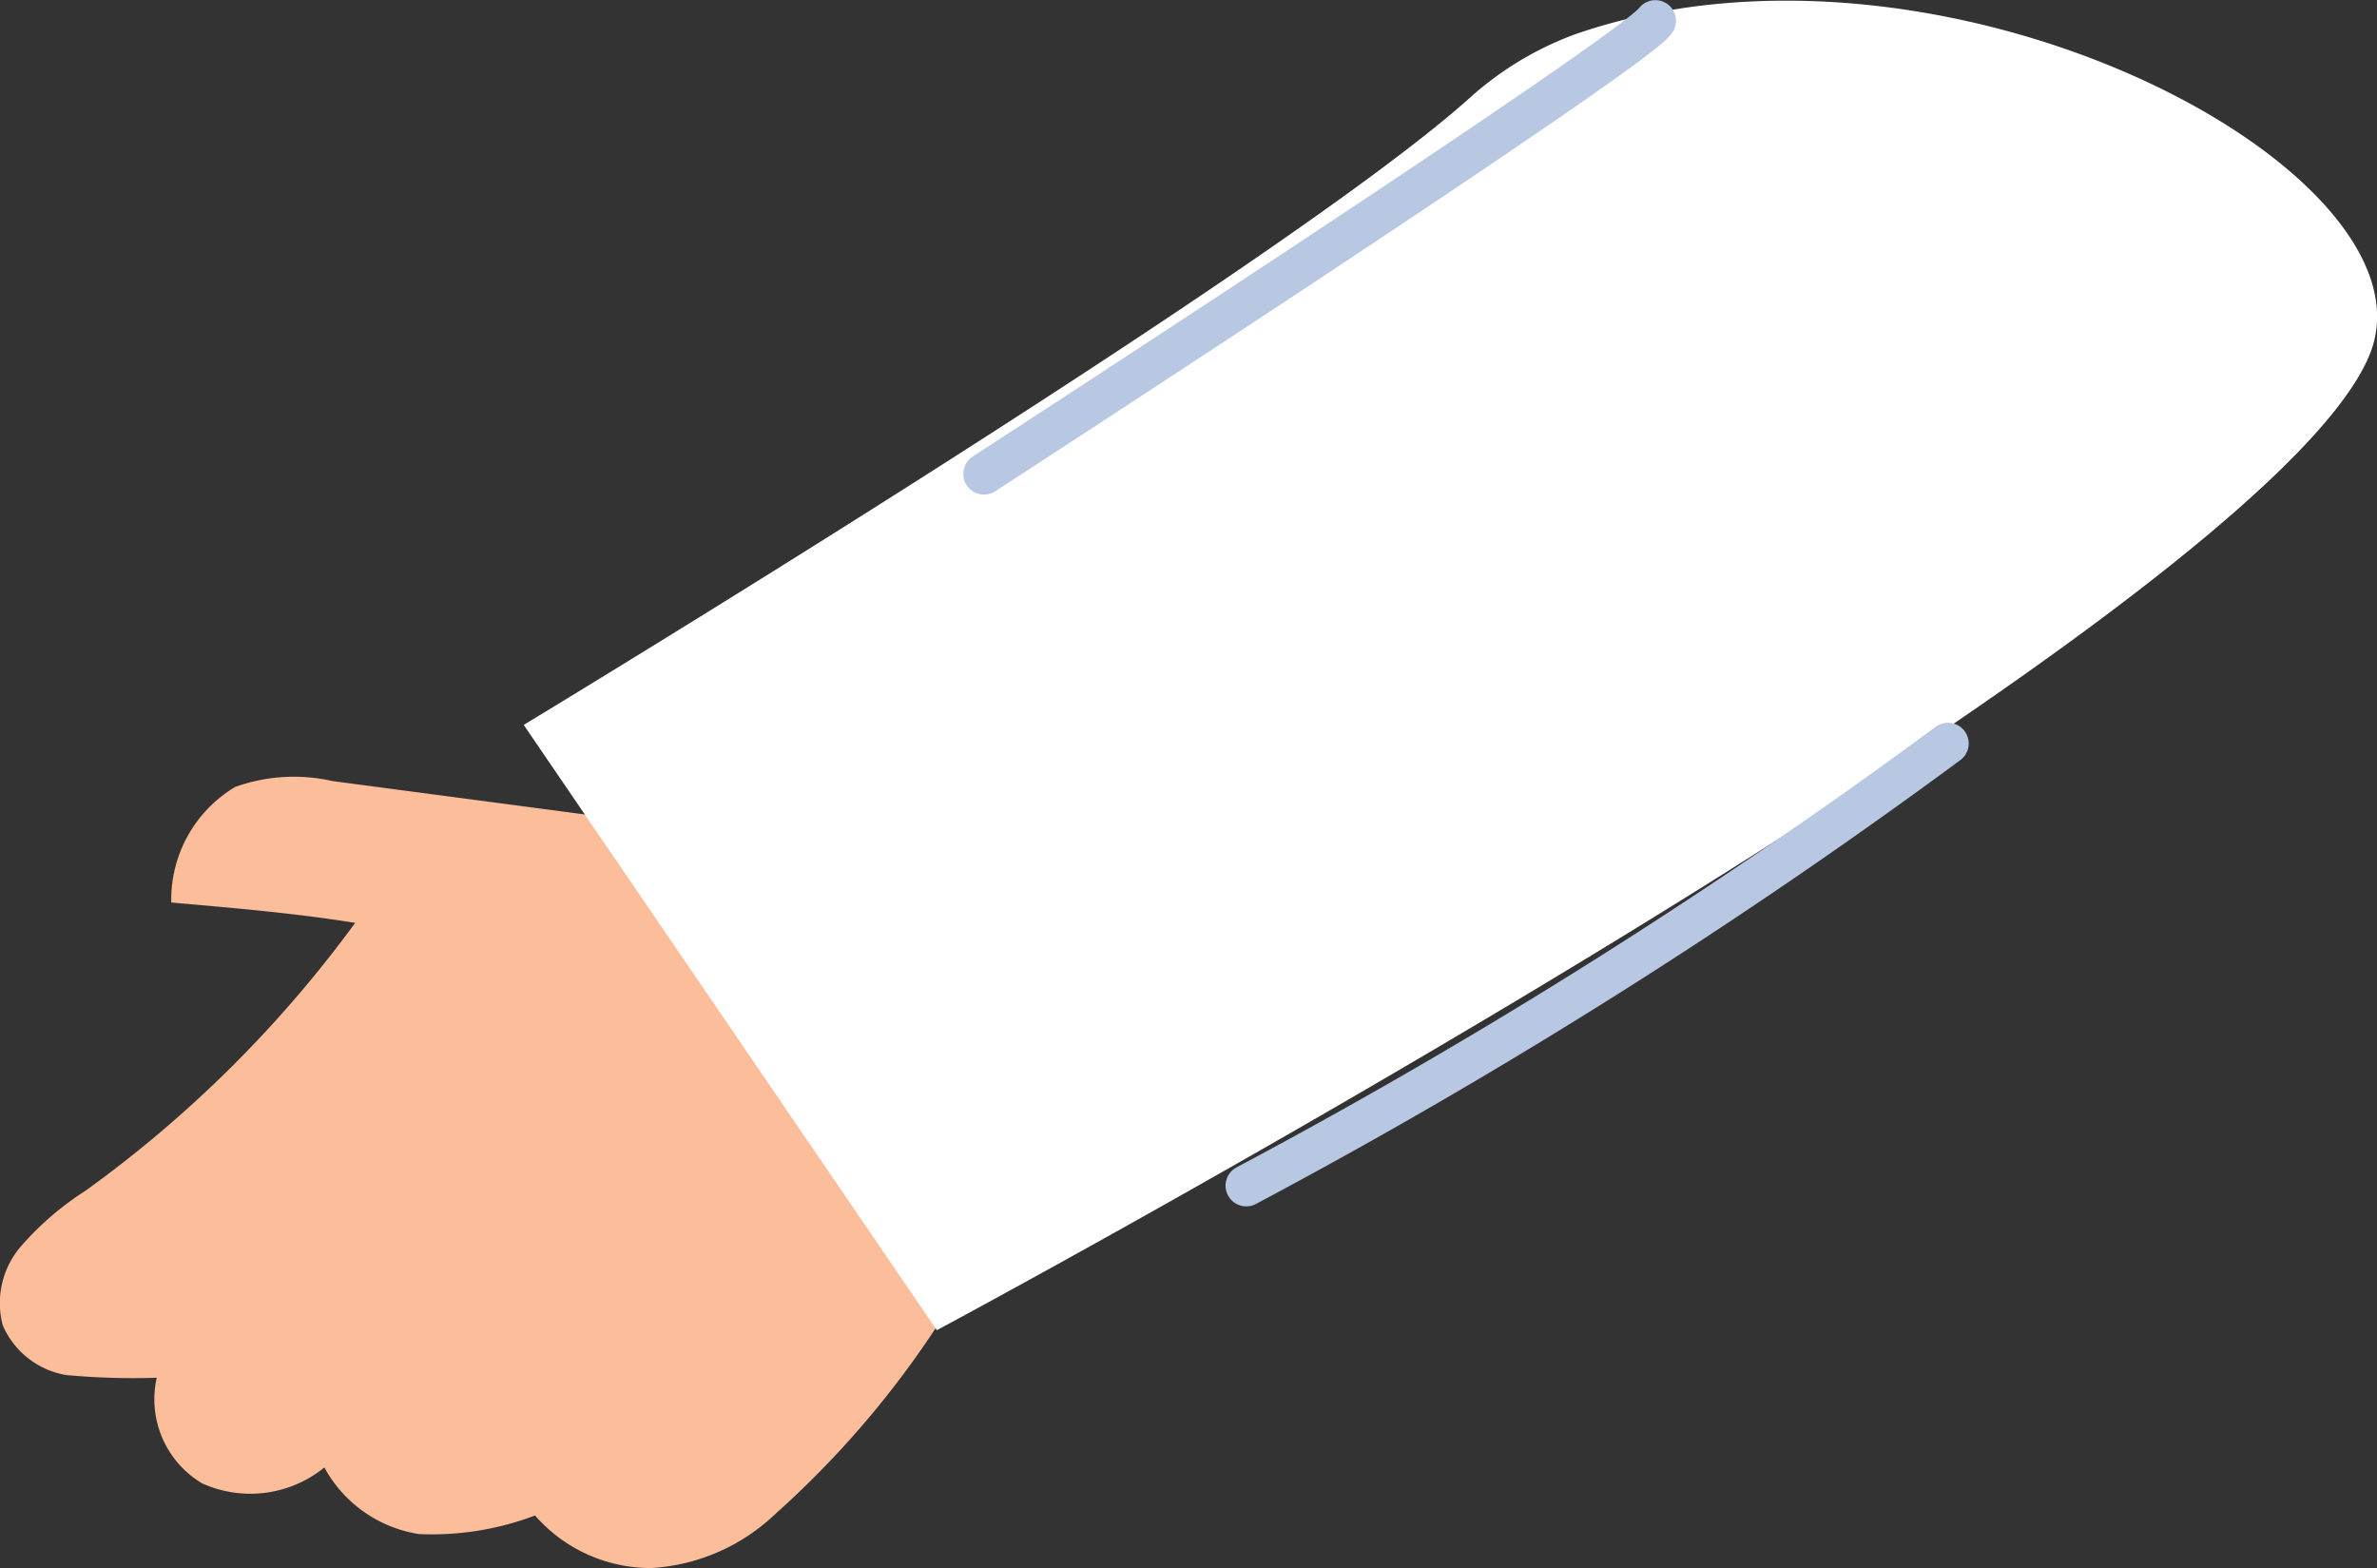
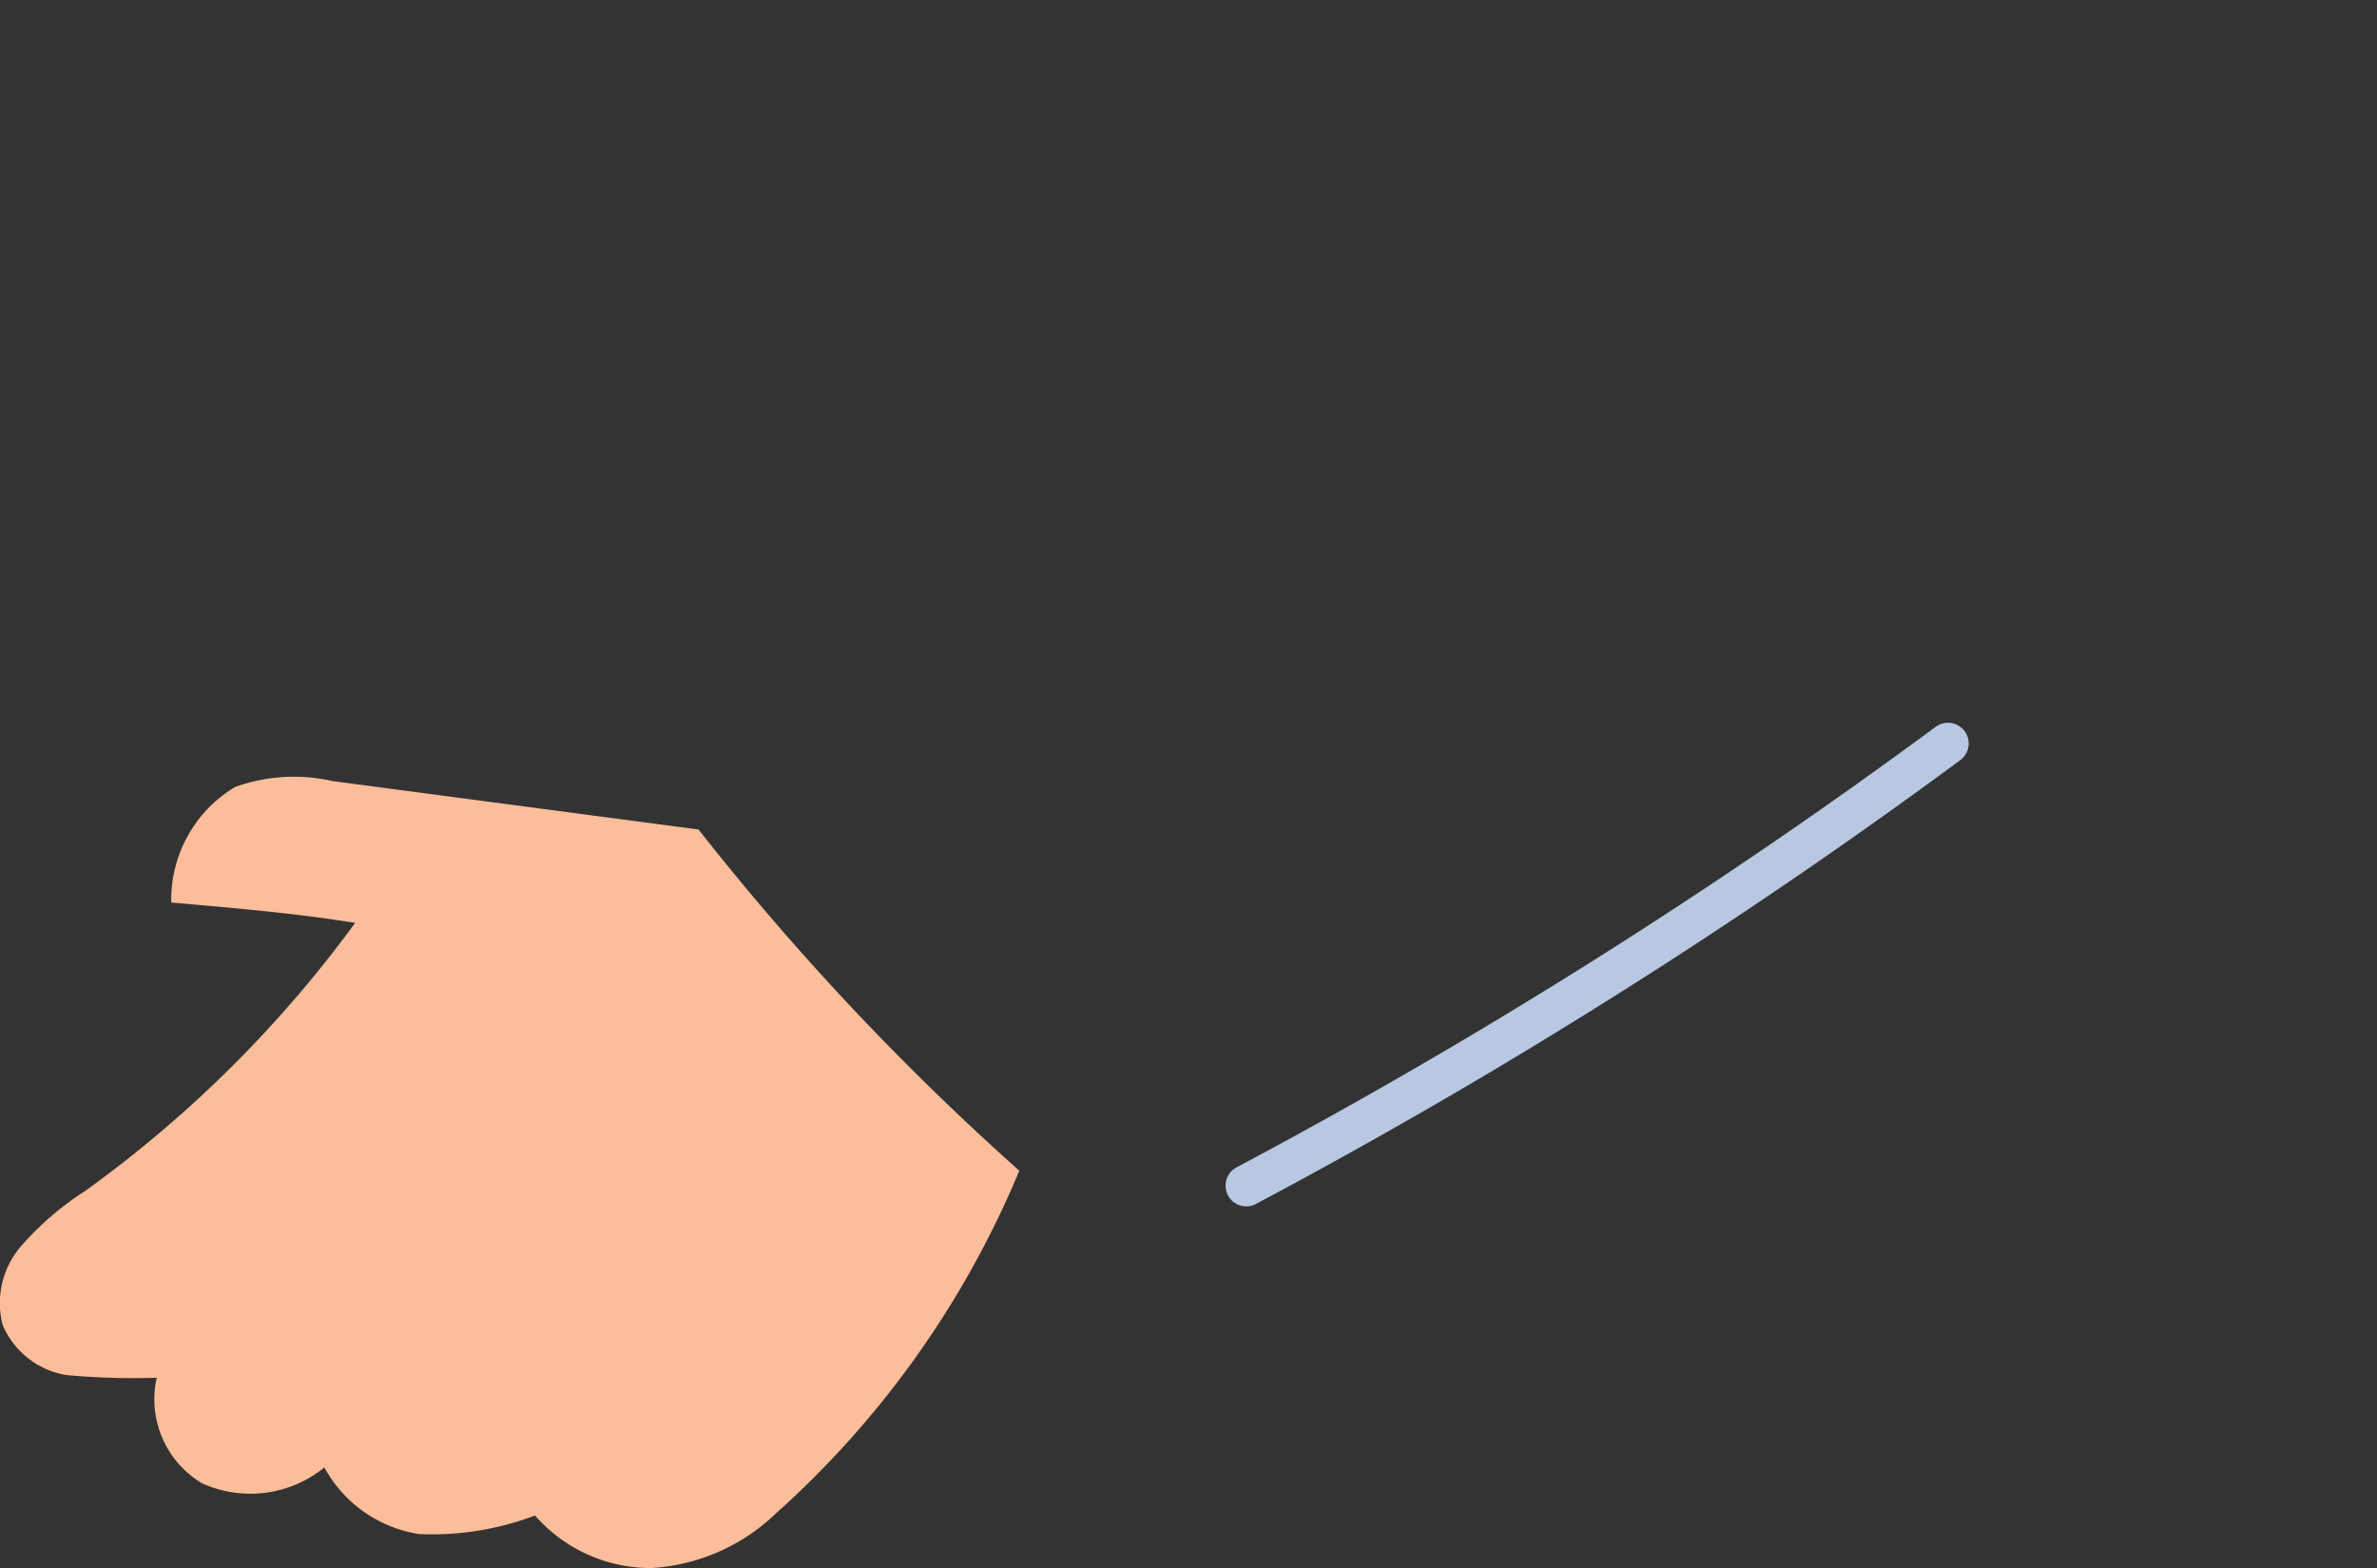
<svg xmlns="http://www.w3.org/2000/svg" viewBox="0 0 52.47 34.61">
  <rect x="0" y="0" width="52.47" height="34.61" fill="#333333" stroke="none" />
  <g id="Layer_2" data-name="Layer 2">
    <g id="Layer_1-2" data-name="Layer 1">
      <path id="Path_32993" data-name="Path 32993" d="M15.43,18.31,7.34,17.24a3.84,3.84,0,0,0-2.15.13,2.9,2.9,0,0,0-1.41,2.55c1.34.12,2.7.23,4.06.45a26.69,26.69,0,0,1-5.95,5.91A6.64,6.64,0,0,0,.47,27.5a1.92,1.92,0,0,0-.41,1.75,1.86,1.86,0,0,0,1.4,1.1,16.21,16.21,0,0,0,2,.06,2.16,2.16,0,0,0,1,2.33,2.59,2.59,0,0,0,2.7-.35,2.88,2.88,0,0,0,2.09,1.47,6.4,6.4,0,0,0,2.56-.41,3.39,3.39,0,0,0,2.57,1.16,4.33,4.33,0,0,0,2.72-1.18,20.94,20.94,0,0,0,5.4-7.59,58.61,58.61,0,0,1-7.08-7.53" style="fill:#fbbd9a" />
-       <path id="Path_32994" data-name="Path 32994" d="M52.33,7.77C50.1,13.62,20.68,29.36,20.68,29.36L11.56,16s16.56-10,20.84-13.8A7.16,7.16,0,0,1,34.76.76C42.87-2.06,53.85,3.75,52.33,7.77Z" style="fill:#fff" />
-       <path id="Path_32995" data-name="Path 32995" d="M36.54.46c-.45.68-14.82,10-14.82,10" style="fill:none;stroke:#b8c8e3;stroke-linecap:round;stroke-width:0.914px" />
      <path id="Path_32997" data-name="Path 32997" d="M27.51,26.17A124.47,124.47,0,0,0,43,16.41" style="fill:none;stroke:#b8c8e3;stroke-linecap:round;stroke-width:0.914px" />
    </g>
  </g>
</svg>